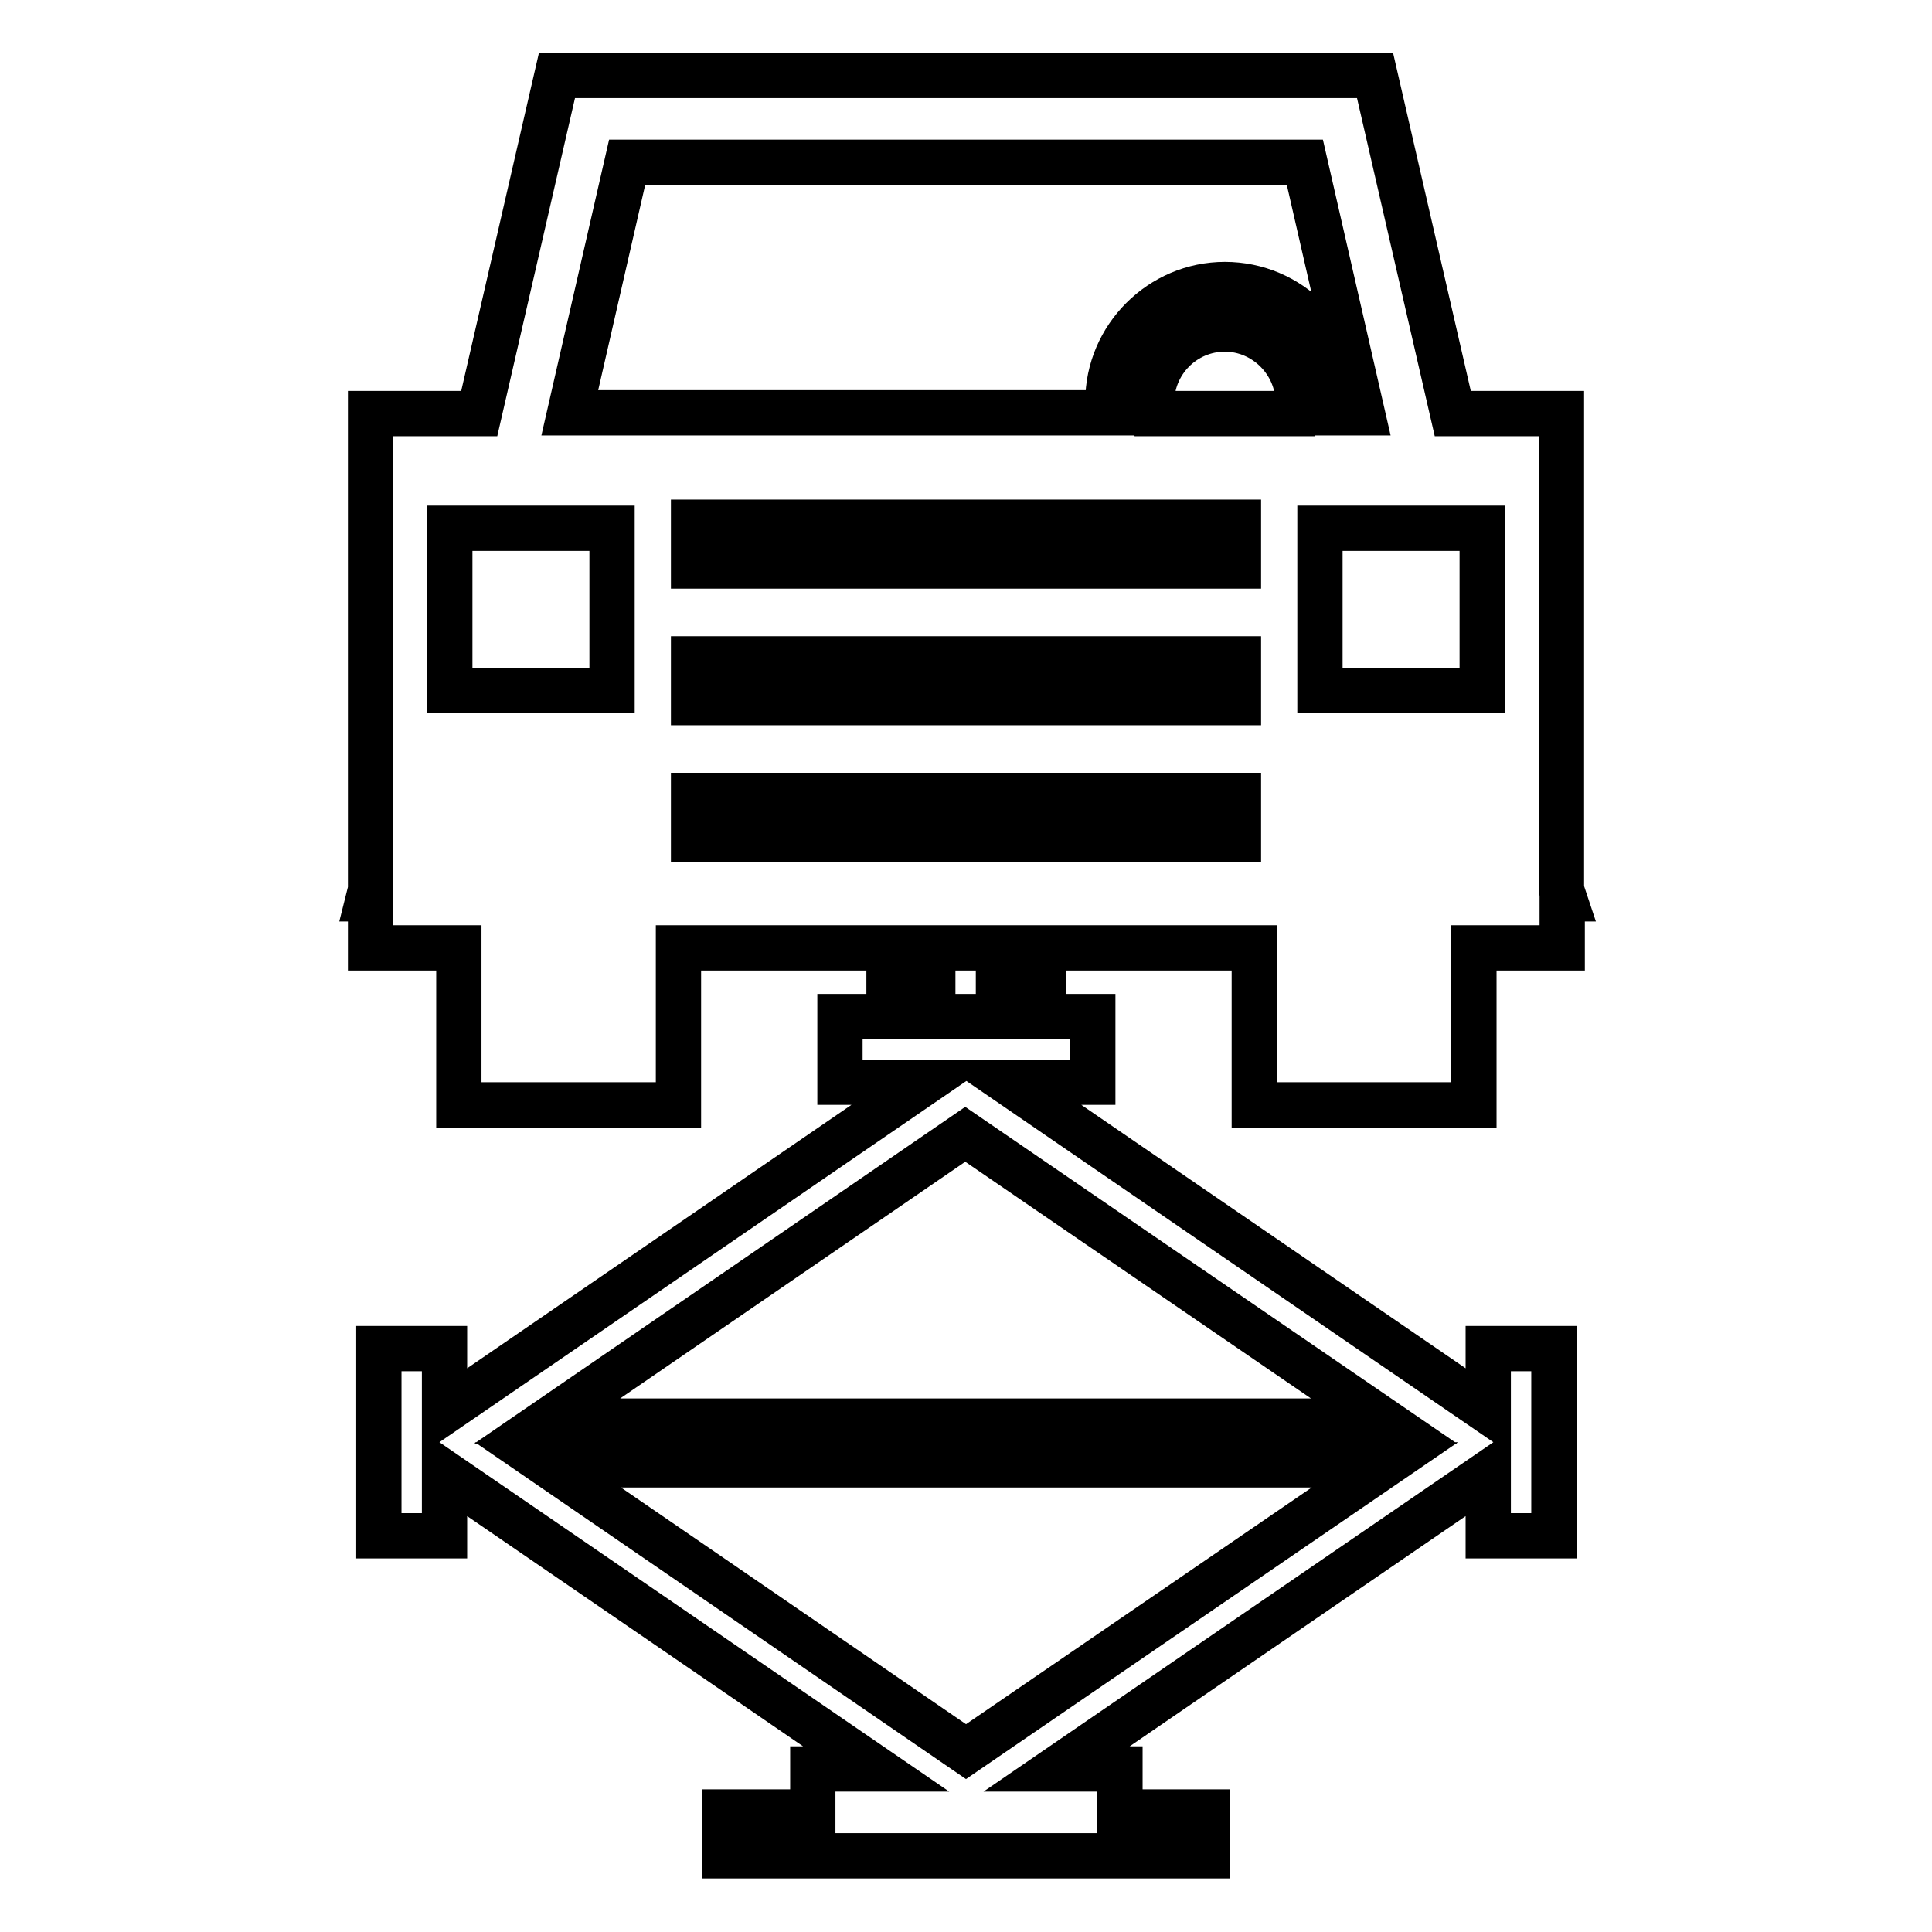
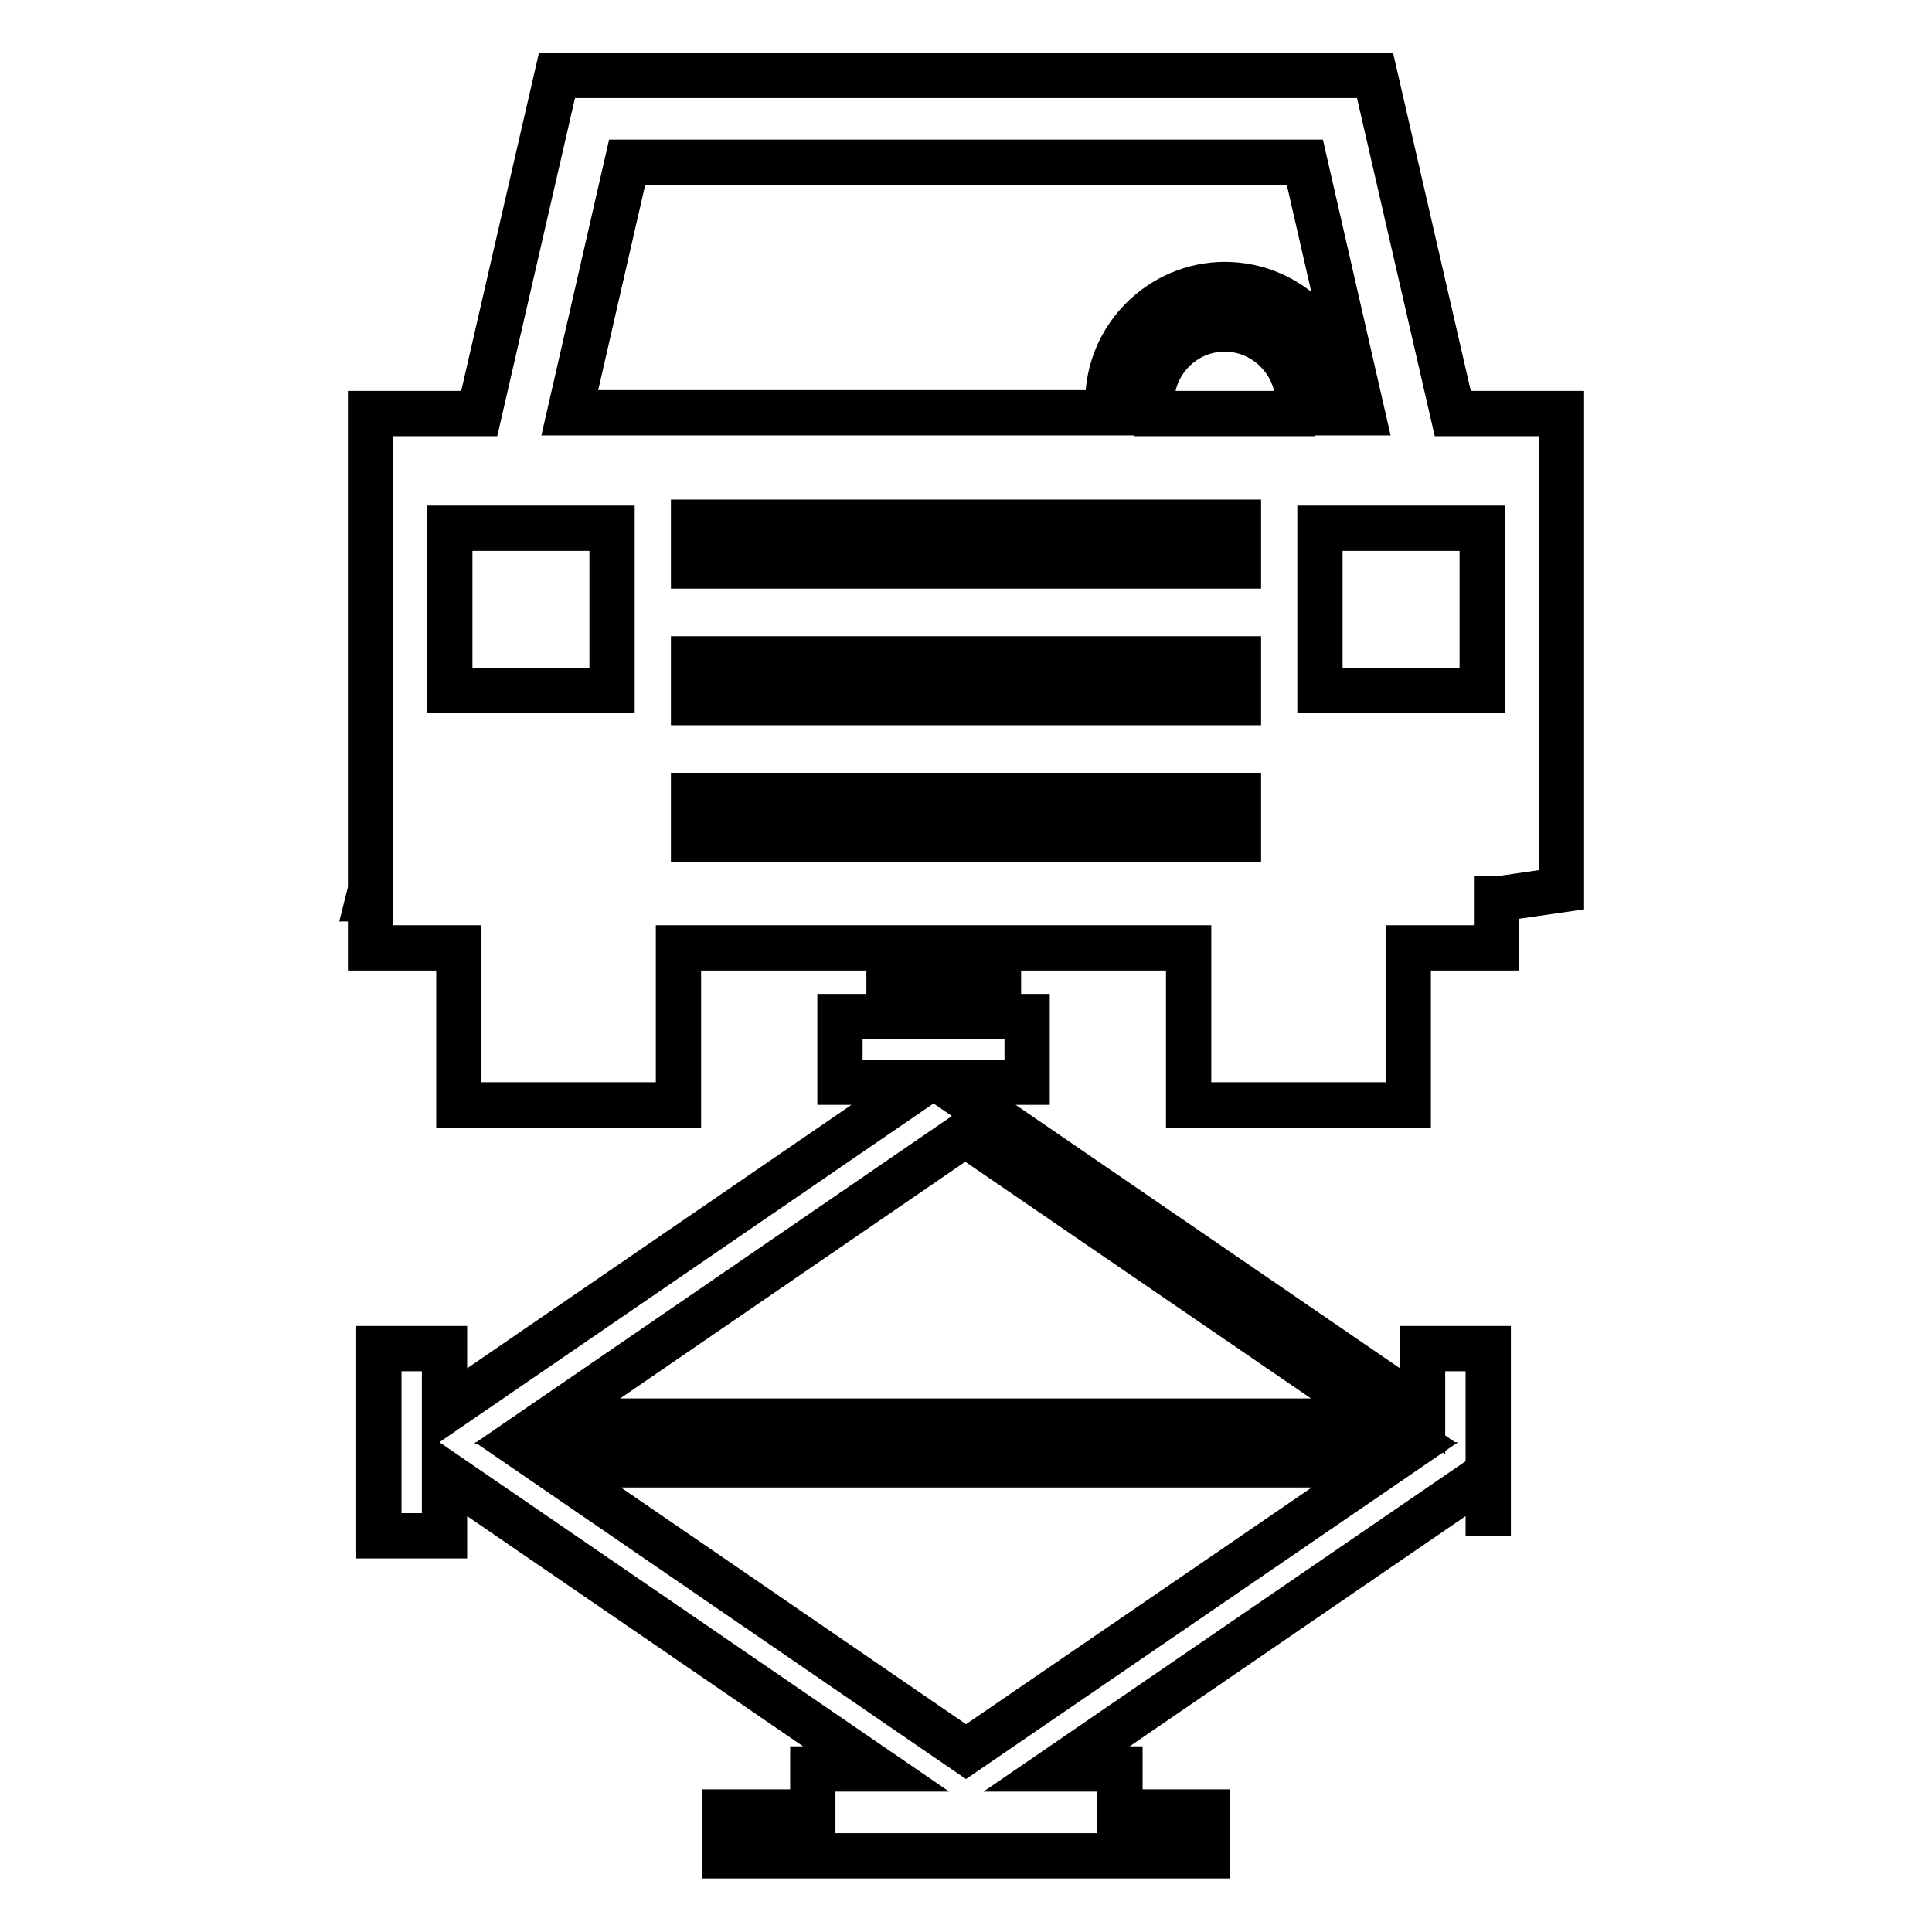
<svg xmlns="http://www.w3.org/2000/svg" version="1.1" x="0px" y="0px" viewBox="0 0 256 256" enable-background="new 0 0 256 256" xml:space="preserve">
  <g>
-     <path stroke-width="6" fill-opacity="0" stroke="#000000" d="M206.9,117.9V54.8h-14.4L182.2,10H73.8L63.5,54.8H49.1v63.1l-0.3,1.2h0.3v6.5h11.7v20.8h29.1v-20.8h27.9 v9.1h-6.5v8.7h11.2l-63.6,43.6v-8.3h-8.7v24.8h8.7v-8.3l57.2,39.2h-8.4v5.7H96v5.8h64v-5.8h-11.6v-5.7H140l57.2-39.2v8.3h8.7v-24.8 h-8.7v8.3l-63.6-43.6h11.2v-8.7h-6.5v-9.1h27.9v20.8h29.1v-20.8h11.7v-6.5h0.3L206.9,117.9z M81.1,91.5H59.6V70h21.5V91.5z  M128,232.1l-55.4-38h110.9L128,232.1z M183.4,188.3H72.5l55.4-38L183.4,188.3z M123.6,134.7v-9.1h8.7v9.1H123.6z M164.1,111.2 H91.9v-5.8h72.2V111.2z M164.1,93.1H91.9v-5.8h72.2V93.1z M164.1,75H91.9v-5.8h72.2V75z M171.8,54.8h-19c-0.1-0.5-0.2-1-0.2-1.5 c0-5.3,4.3-9.7,9.7-9.7c5.3,0,9.7,4.4,9.7,9.7C172,53.8,171.9,54.3,171.8,54.8z M162.3,37.7c-8.5,0-15.5,7-15.5,15.5 c0,0.5,0.1,1,0.2,1.5H75.5l7.6-33.2h89.8l7.6,33.2h-2.8c0.1-0.5,0.2-1,0.2-1.5C177.8,44.7,170.9,37.7,162.3,37.7z M196.4,91.5 h-21.5V70h21.5V91.5z" />
+     <path stroke-width="6" fill-opacity="0" stroke="#000000" d="M206.9,117.9V54.8h-14.4L182.2,10H73.8L63.5,54.8H49.1v63.1l-0.3,1.2h0.3v6.5h11.7v20.8h29.1v-20.8h27.9 v9.1h-6.5v8.7h11.2l-63.6,43.6v-8.3h-8.7v24.8h8.7v-8.3l57.2,39.2h-8.4v5.7H96v5.8h64v-5.8h-11.6v-5.7H140l57.2-39.2v8.3v-24.8 h-8.7v8.3l-63.6-43.6h11.2v-8.7h-6.5v-9.1h27.9v20.8h29.1v-20.8h11.7v-6.5h0.3L206.9,117.9z M81.1,91.5H59.6V70h21.5V91.5z  M128,232.1l-55.4-38h110.9L128,232.1z M183.4,188.3H72.5l55.4-38L183.4,188.3z M123.6,134.7v-9.1h8.7v9.1H123.6z M164.1,111.2 H91.9v-5.8h72.2V111.2z M164.1,93.1H91.9v-5.8h72.2V93.1z M164.1,75H91.9v-5.8h72.2V75z M171.8,54.8h-19c-0.1-0.5-0.2-1-0.2-1.5 c0-5.3,4.3-9.7,9.7-9.7c5.3,0,9.7,4.4,9.7,9.7C172,53.8,171.9,54.3,171.8,54.8z M162.3,37.7c-8.5,0-15.5,7-15.5,15.5 c0,0.5,0.1,1,0.2,1.5H75.5l7.6-33.2h89.8l7.6,33.2h-2.8c0.1-0.5,0.2-1,0.2-1.5C177.8,44.7,170.9,37.7,162.3,37.7z M196.4,91.5 h-21.5V70h21.5V91.5z" />
  </g>
</svg>